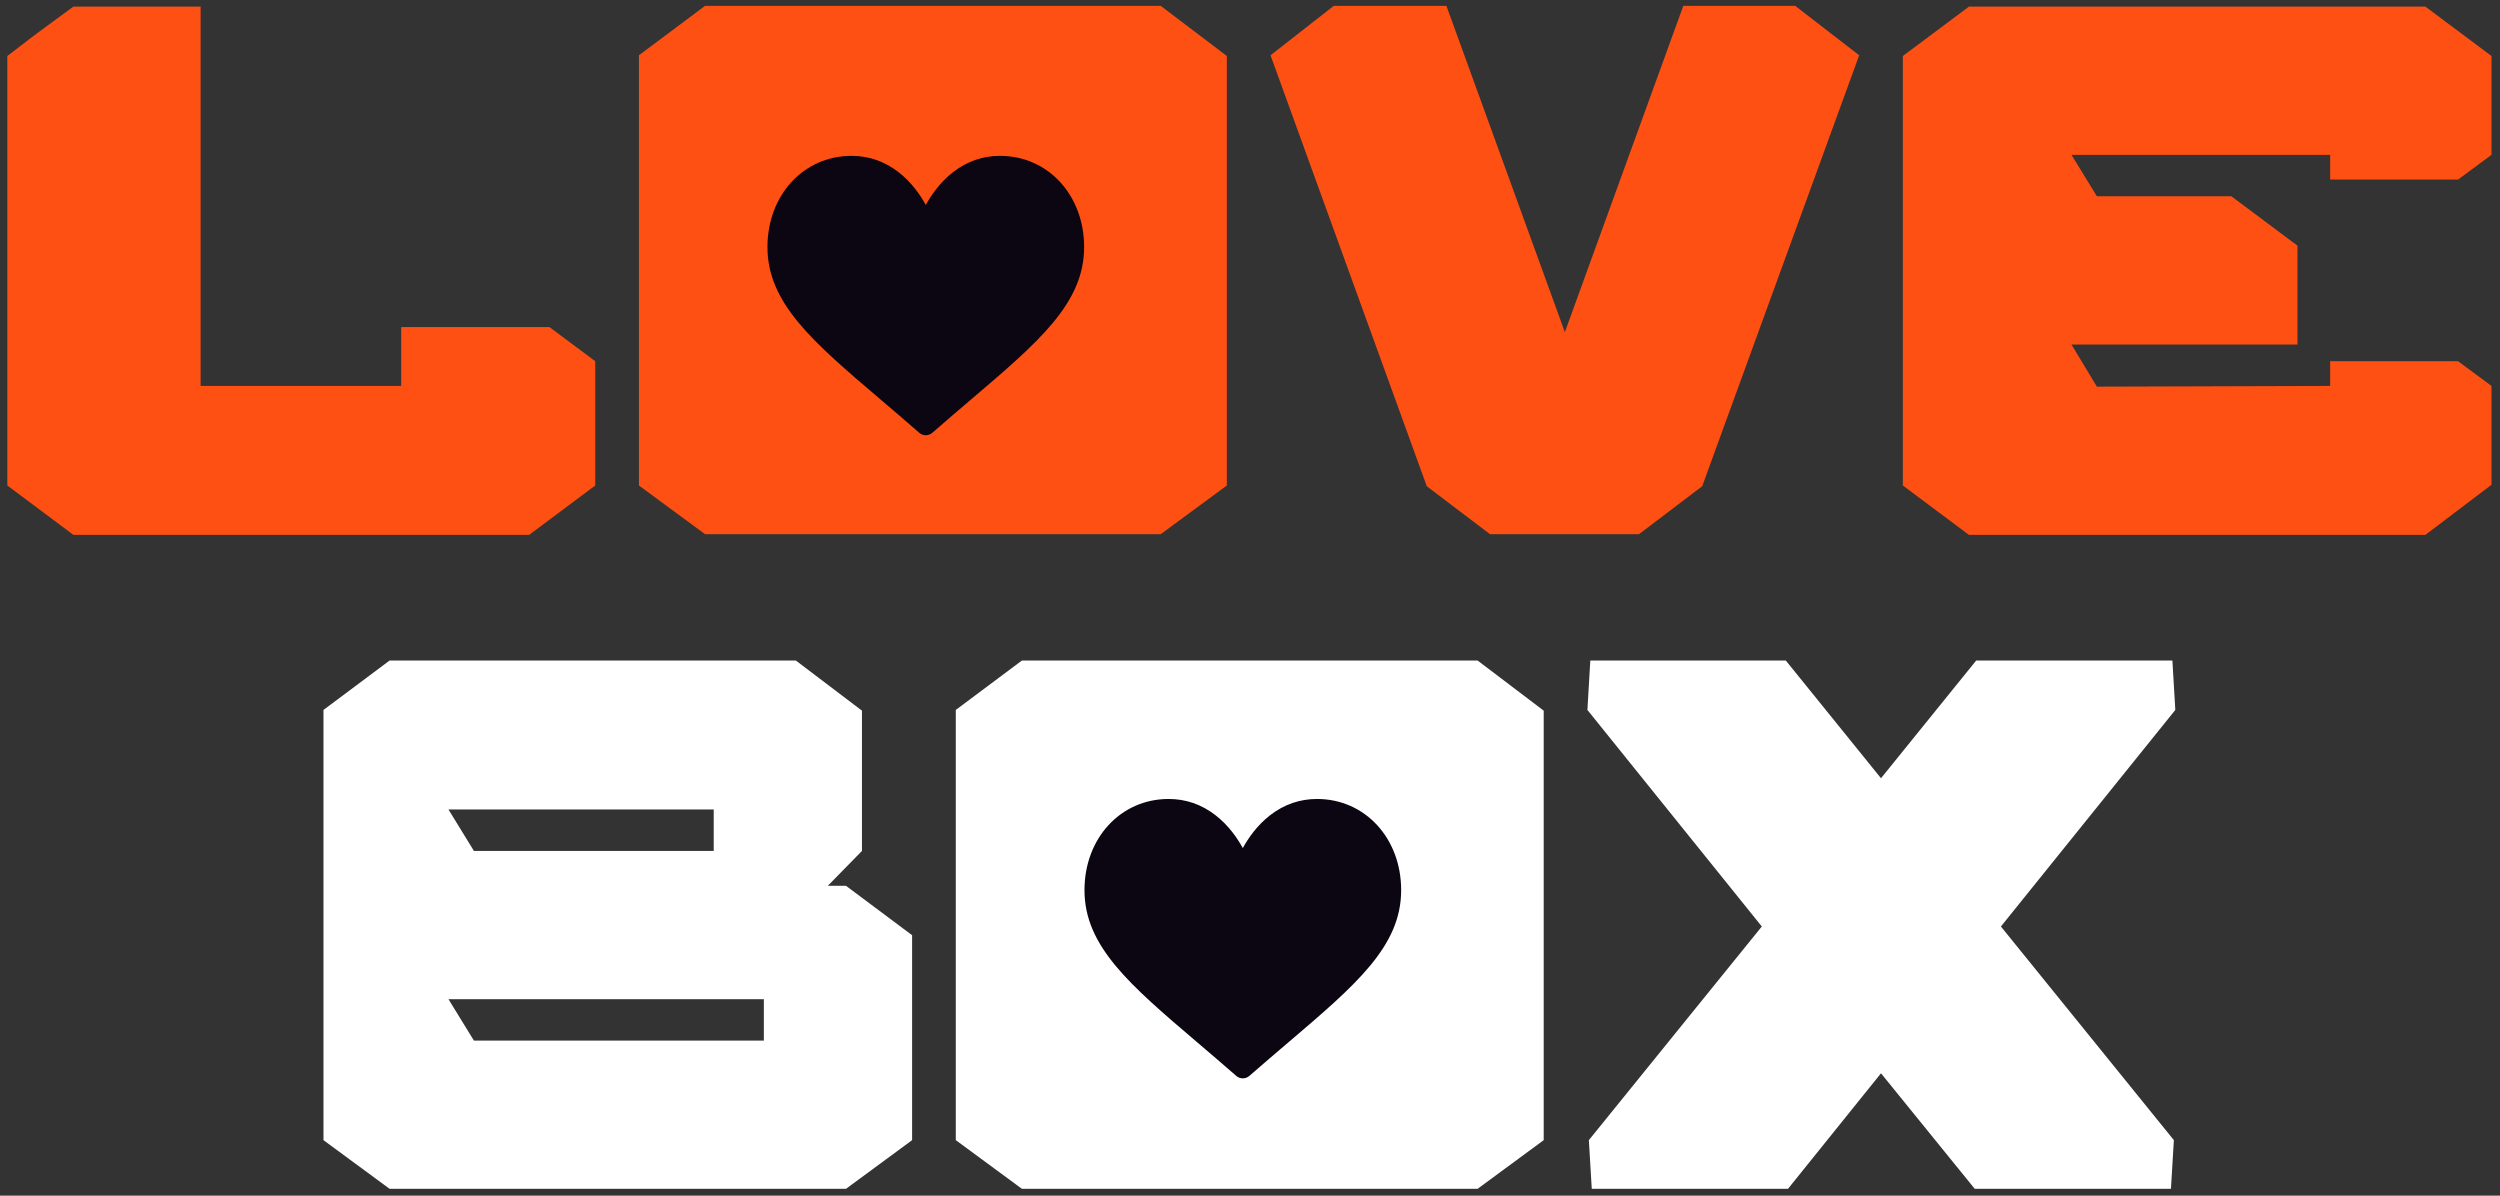
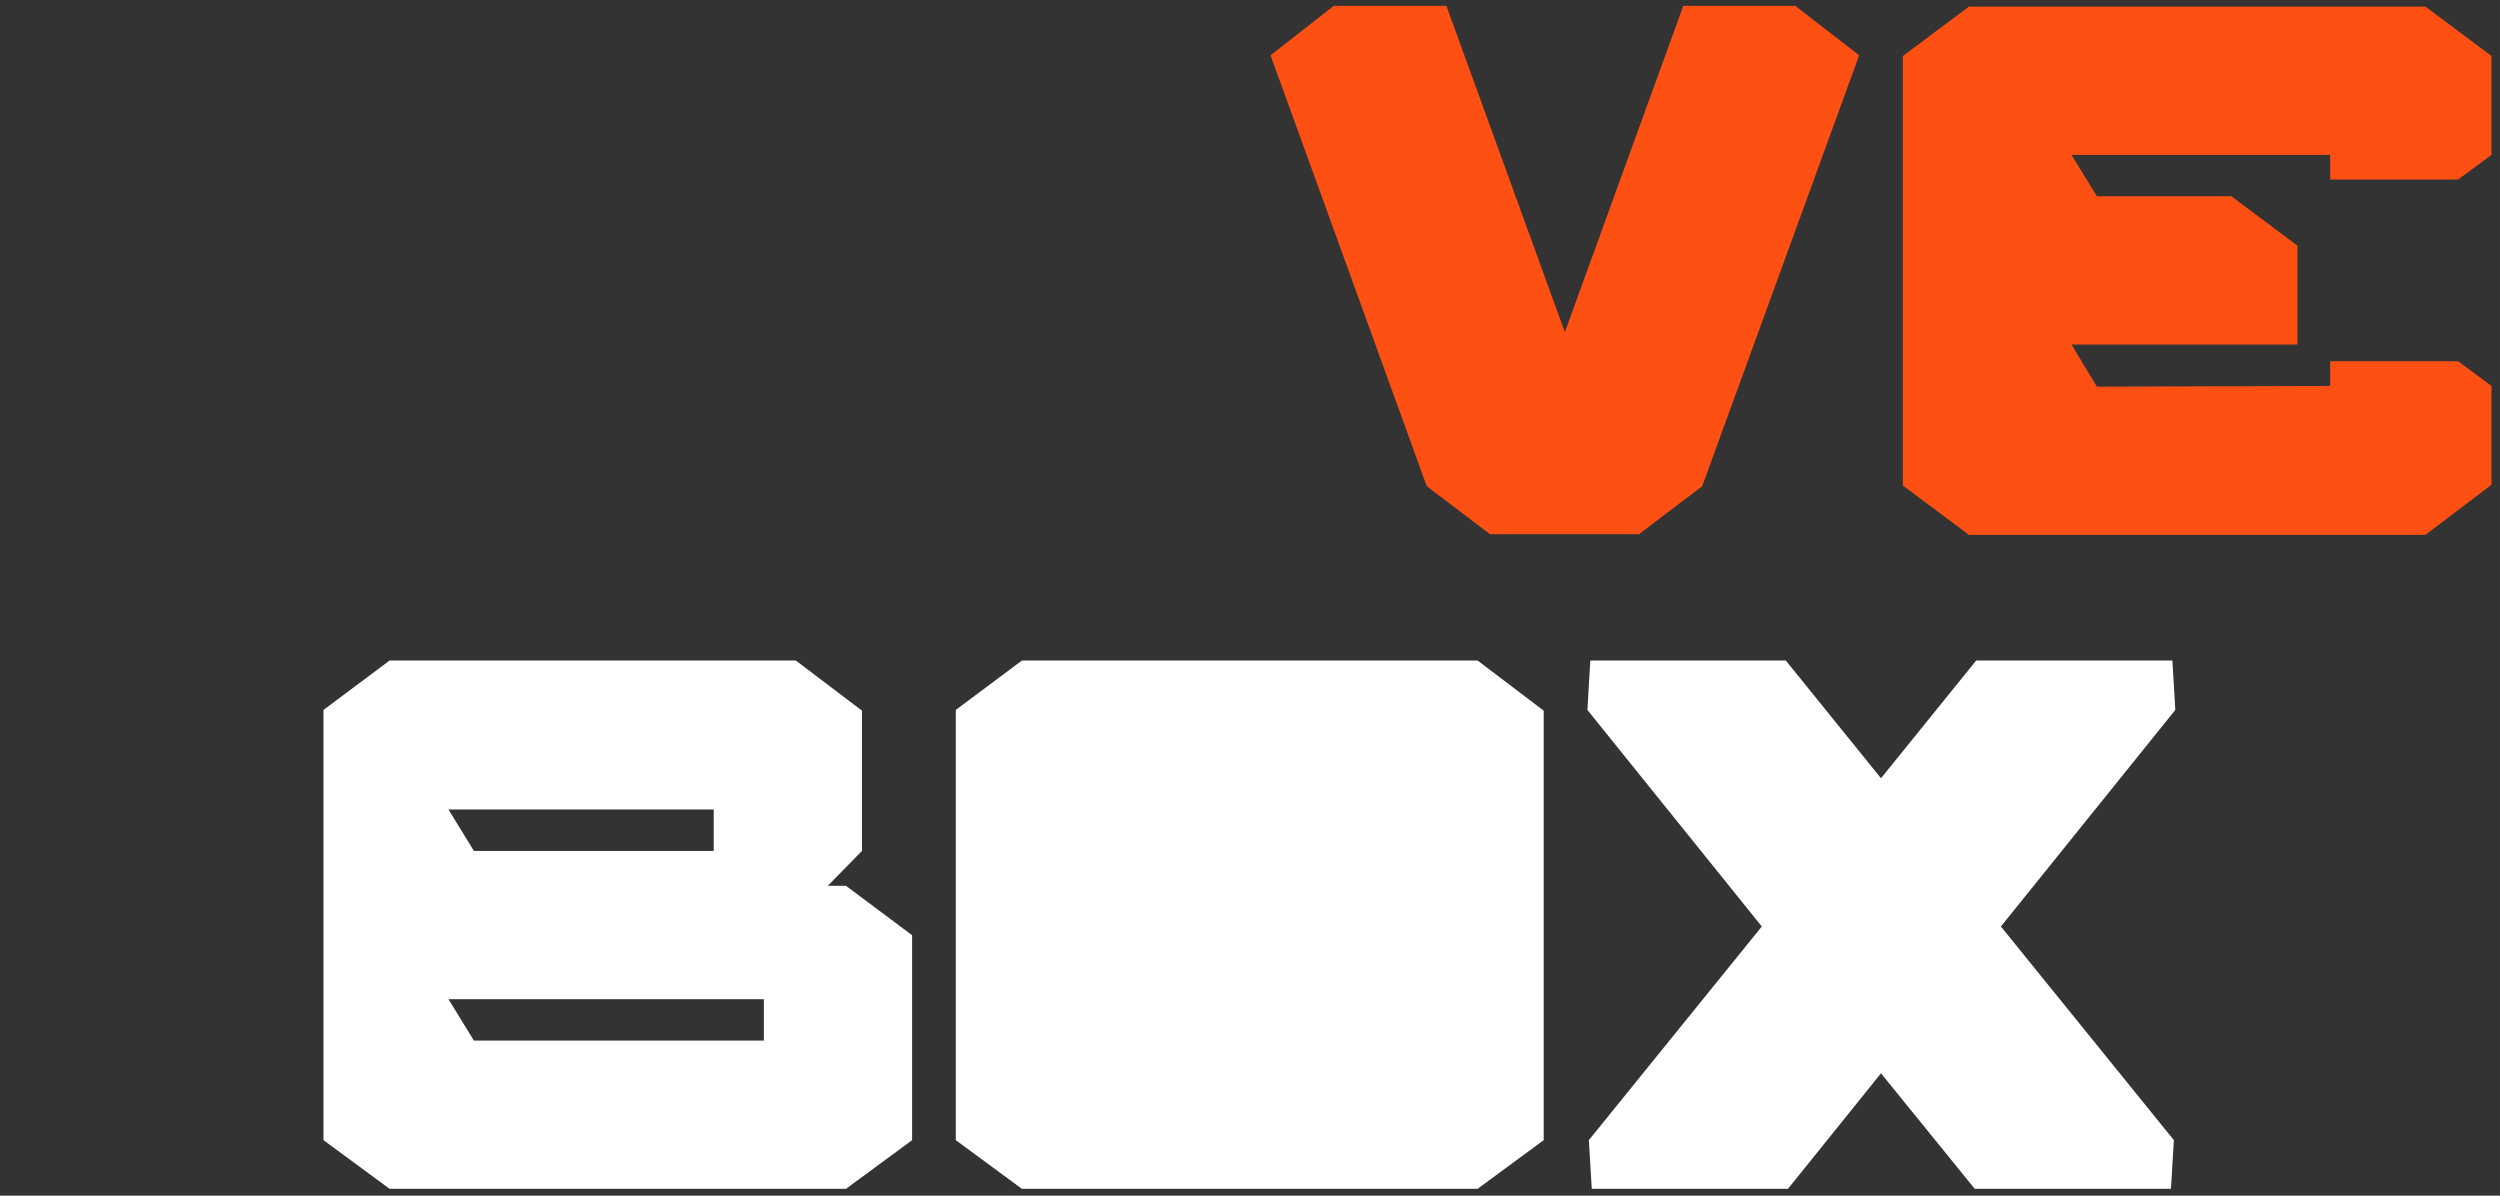
<svg xmlns="http://www.w3.org/2000/svg" width="276" height="132" viewBox="0 0 276 132" fill="none">
  <rect x="0" y="0" width="276" height="132" fill="#333333" stroke="none" />
  <path d="M239.673 131.247H218.011L207.662 118.491L197.393 131.247H175.731L175.41 125.872L194.504 102.285L175.25 78.377L175.571 72.921H197.152L207.662 85.918L218.172 72.921H239.833L240.154 78.377L220.9 102.285L239.994 125.872L239.673 131.247Z" fill="white" />
  <path d="M163.124 131.247H112.821L105.52 125.872V78.377L112.821 72.921H163.124L170.425 78.457V125.872L163.124 131.247ZM149.004 114.881V89.368H114.506L117.394 93.941H126.861V114.881H149.004Z" fill="white" />
  <path d="M93.396 131.247H43.013L35.712 125.872V78.377L43.013 72.921H87.86L95.161 78.457V93.941L91.39 97.792H93.396L100.697 103.248V125.872L93.396 131.247ZM78.794 93.941V89.368H49.511L52.319 93.941H78.794ZM84.33 114.881V110.308H49.511L52.319 114.881H84.33Z" fill="white" />
  <path d="M267.759 59.053H217.376L210.075 53.598V6.183L217.376 0.727H267.759L275.06 6.183V17.094L271.37 19.822H257.25V17.094H228.688L231.496 21.667H246.339L253.639 27.123V38.034H228.688L231.496 42.687L257.25 42.607V39.879H271.37L275.06 42.607V53.518L267.759 59.053Z" fill="#FF5013" />
  <path d="M180.943 58.973H164.496L157.516 53.678L140.267 6.103L147.247 0.647H159.683L172.76 36.67L185.837 0.647H198.192L205.252 6.103L187.923 53.678L180.943 58.973Z" fill="#FF5013" />
-   <path d="M128.142 58.973H77.838L70.538 53.598V6.103L77.838 0.647H128.142L135.442 6.183V53.598L128.142 58.973ZM114.021 42.607V17.094H79.523L82.411 21.667H91.878V42.607H114.021Z" fill="#FF5013" />
-   <path d="M58.412 59.053H8.109L0.808 53.598V6.183C5.622 2.493 3.215 4.338 8.109 0.727H22.149V42.607H44.292V36.108H60.658L65.713 39.879V53.598L58.412 59.053Z" fill="#FF5013" />
-   <rect x="77" y="10.791" width="51.5" height="35.813" fill="#FF5013" />
  <g clip-path="url(#clip0_6628_42272)">
    <path d="M110.401 17.206C108.504 17.206 106.765 17.807 105.232 18.992C103.762 20.128 102.783 21.575 102.207 22.627C101.631 21.575 100.652 20.128 99.183 18.992C97.65 17.807 95.91 17.206 94.013 17.206C88.719 17.206 84.727 21.534 84.727 27.273C84.727 33.473 89.707 37.715 97.248 44.136C98.528 45.227 99.98 46.463 101.488 47.782C101.687 47.956 101.942 48.051 102.207 48.051C102.472 48.051 102.727 47.956 102.926 47.782C104.435 46.463 105.886 45.227 107.167 44.136C114.707 37.715 119.688 33.473 119.688 27.273C119.688 21.534 115.695 17.206 110.401 17.206Z" fill="#0C0612" />
  </g>
  <rect x="112" y="84.791" width="51.5" height="35.813" fill="white" />
  <g clip-path="url(#clip1_6628_42272)">
    <path d="M145.401 88.206C143.504 88.206 141.765 88.807 140.232 89.992C138.762 91.128 137.783 92.575 137.207 93.627C136.631 92.575 135.652 91.128 134.183 89.992C132.65 88.807 130.91 88.206 129.013 88.206C123.719 88.206 119.727 92.534 119.727 98.273C119.727 104.473 124.707 108.715 132.248 115.136C133.528 116.227 134.979 117.463 136.488 118.782C136.687 118.956 136.942 119.051 137.207 119.051C137.472 119.051 137.727 118.956 137.926 118.782C139.435 117.463 140.886 116.227 142.167 115.136C149.707 108.715 154.688 104.473 154.688 98.273C154.688 92.534 150.695 88.206 145.401 88.206Z" fill="#0C0612" />
  </g>
  <defs>
    <clipPath id="clip0_6628_42272">
-       <rect width="34.961" height="34.94" fill="white" transform="translate(84.727 15.159)" />
-     </clipPath>
+       </clipPath>
    <clipPath id="clip1_6628_42272">
-       <rect width="34.961" height="34.94" fill="white" transform="translate(119.727 86.159)" />
-     </clipPath>
+       </clipPath>
  </defs>
</svg>